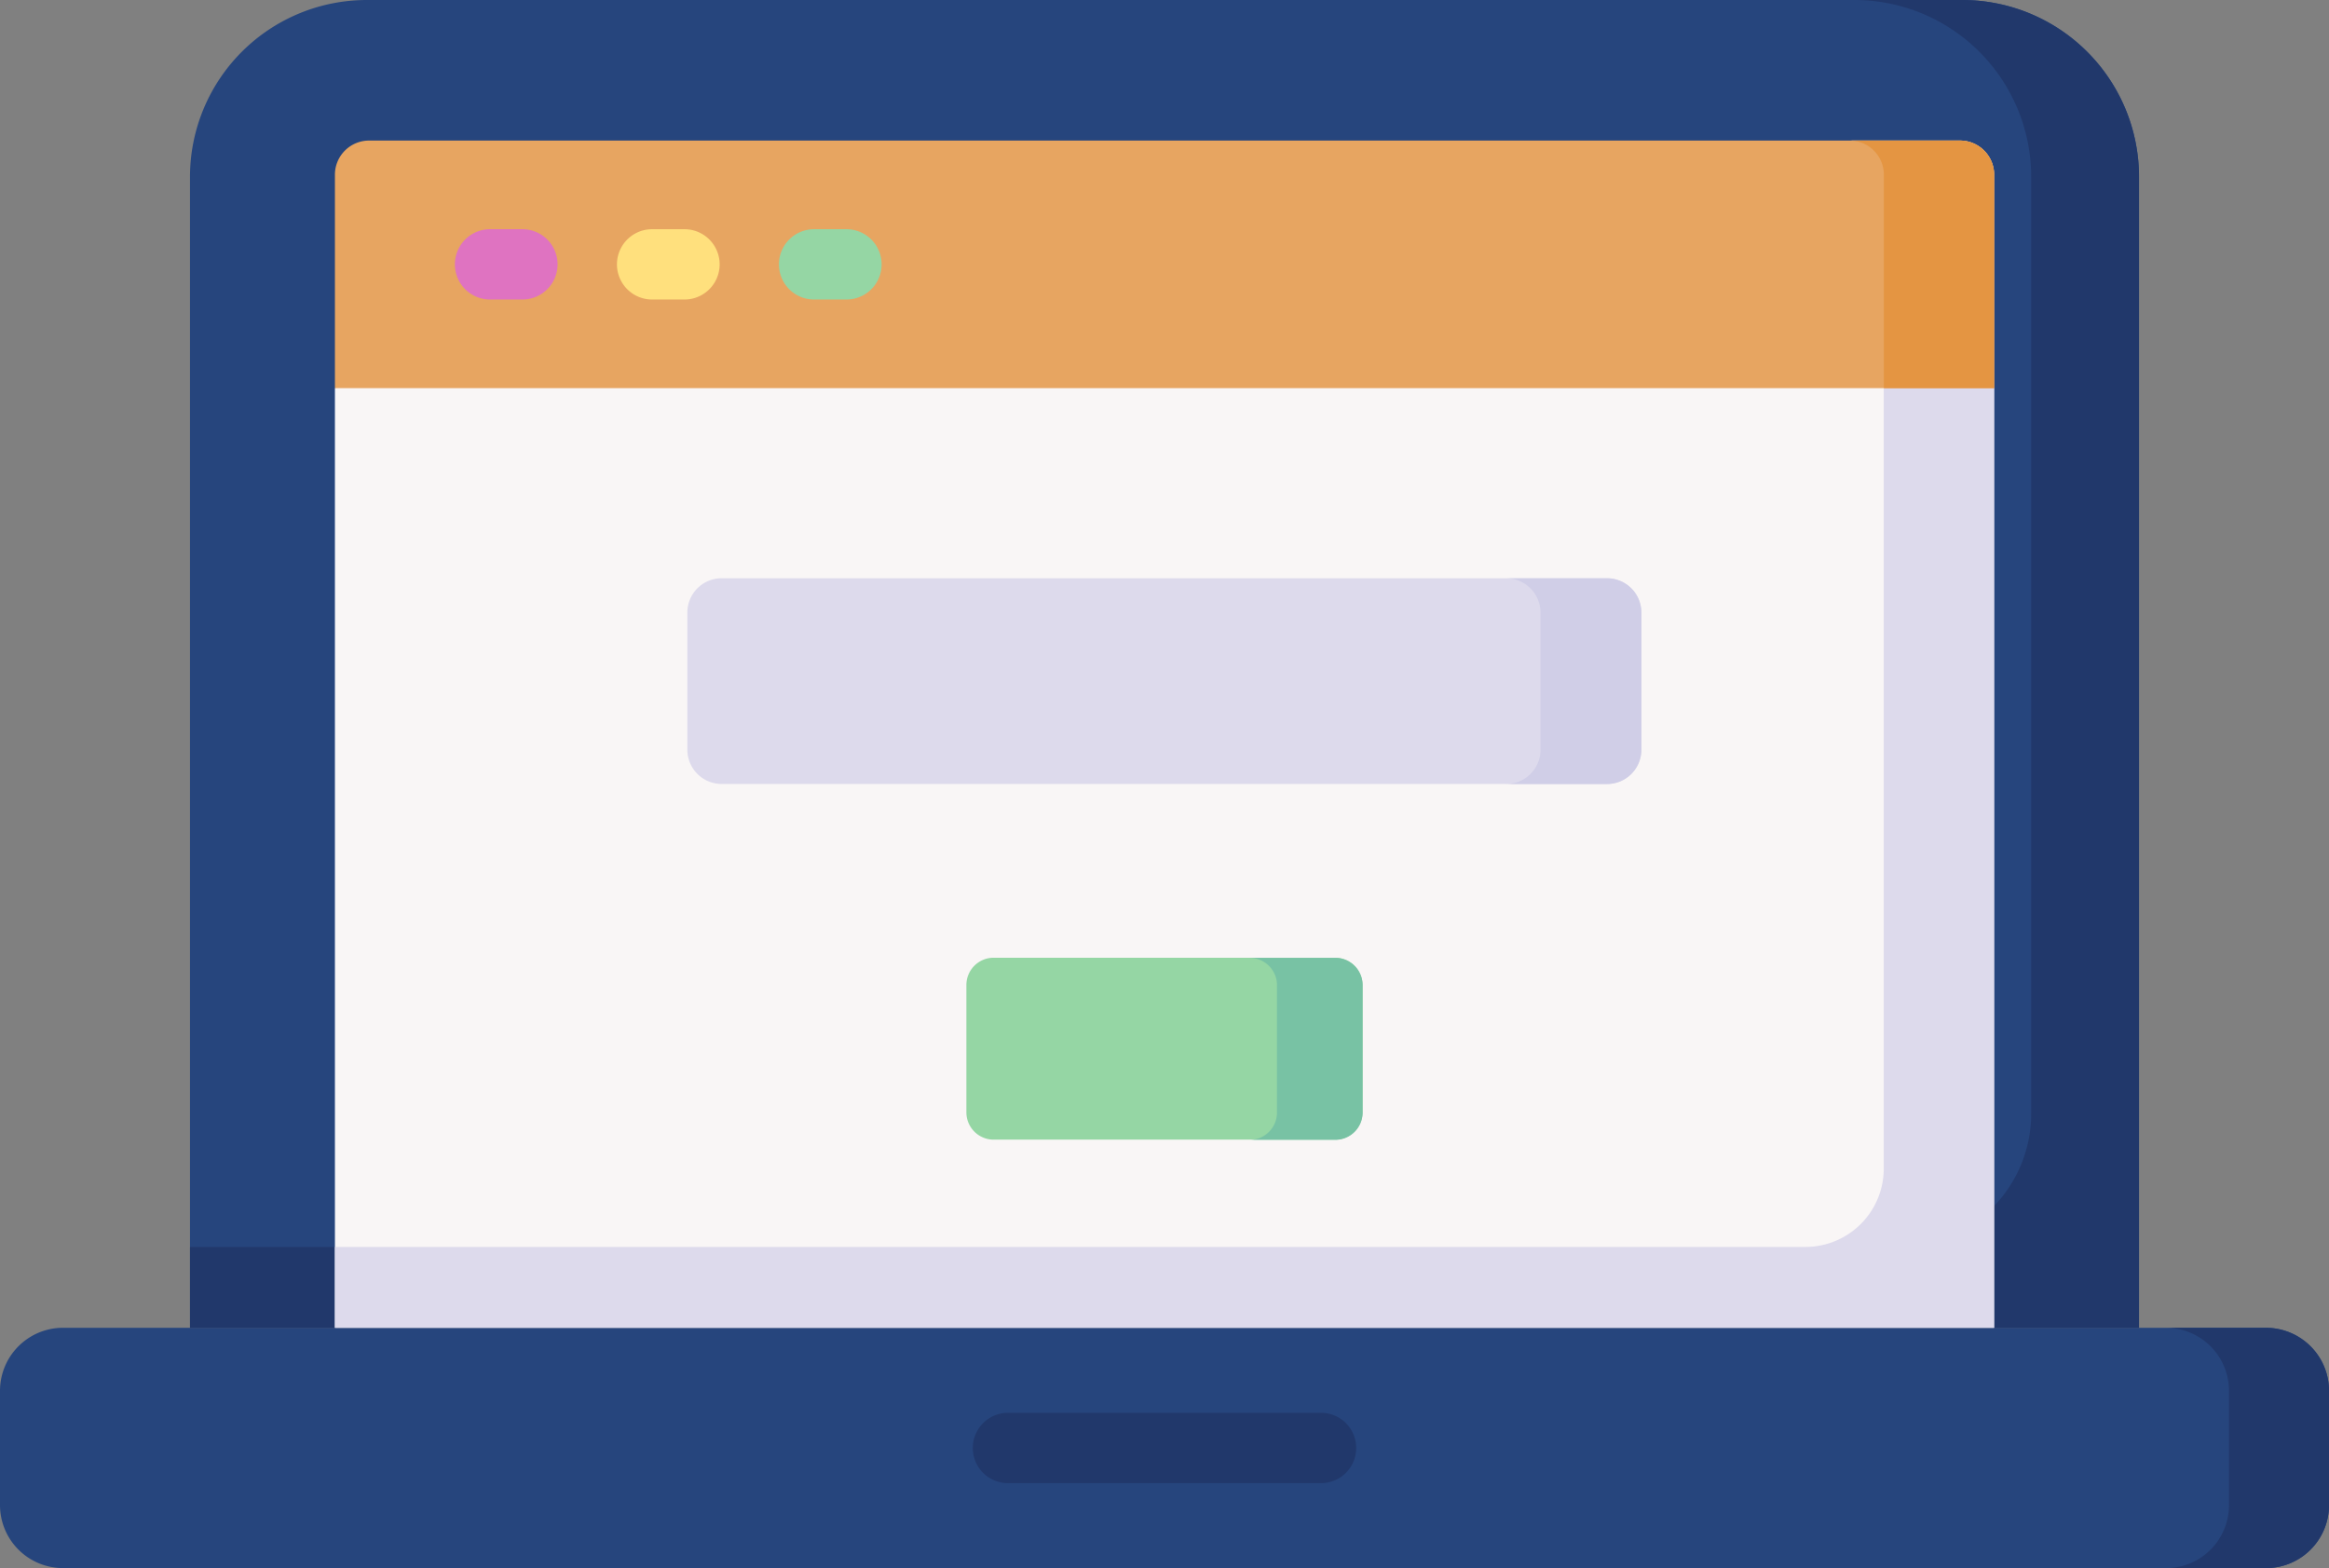
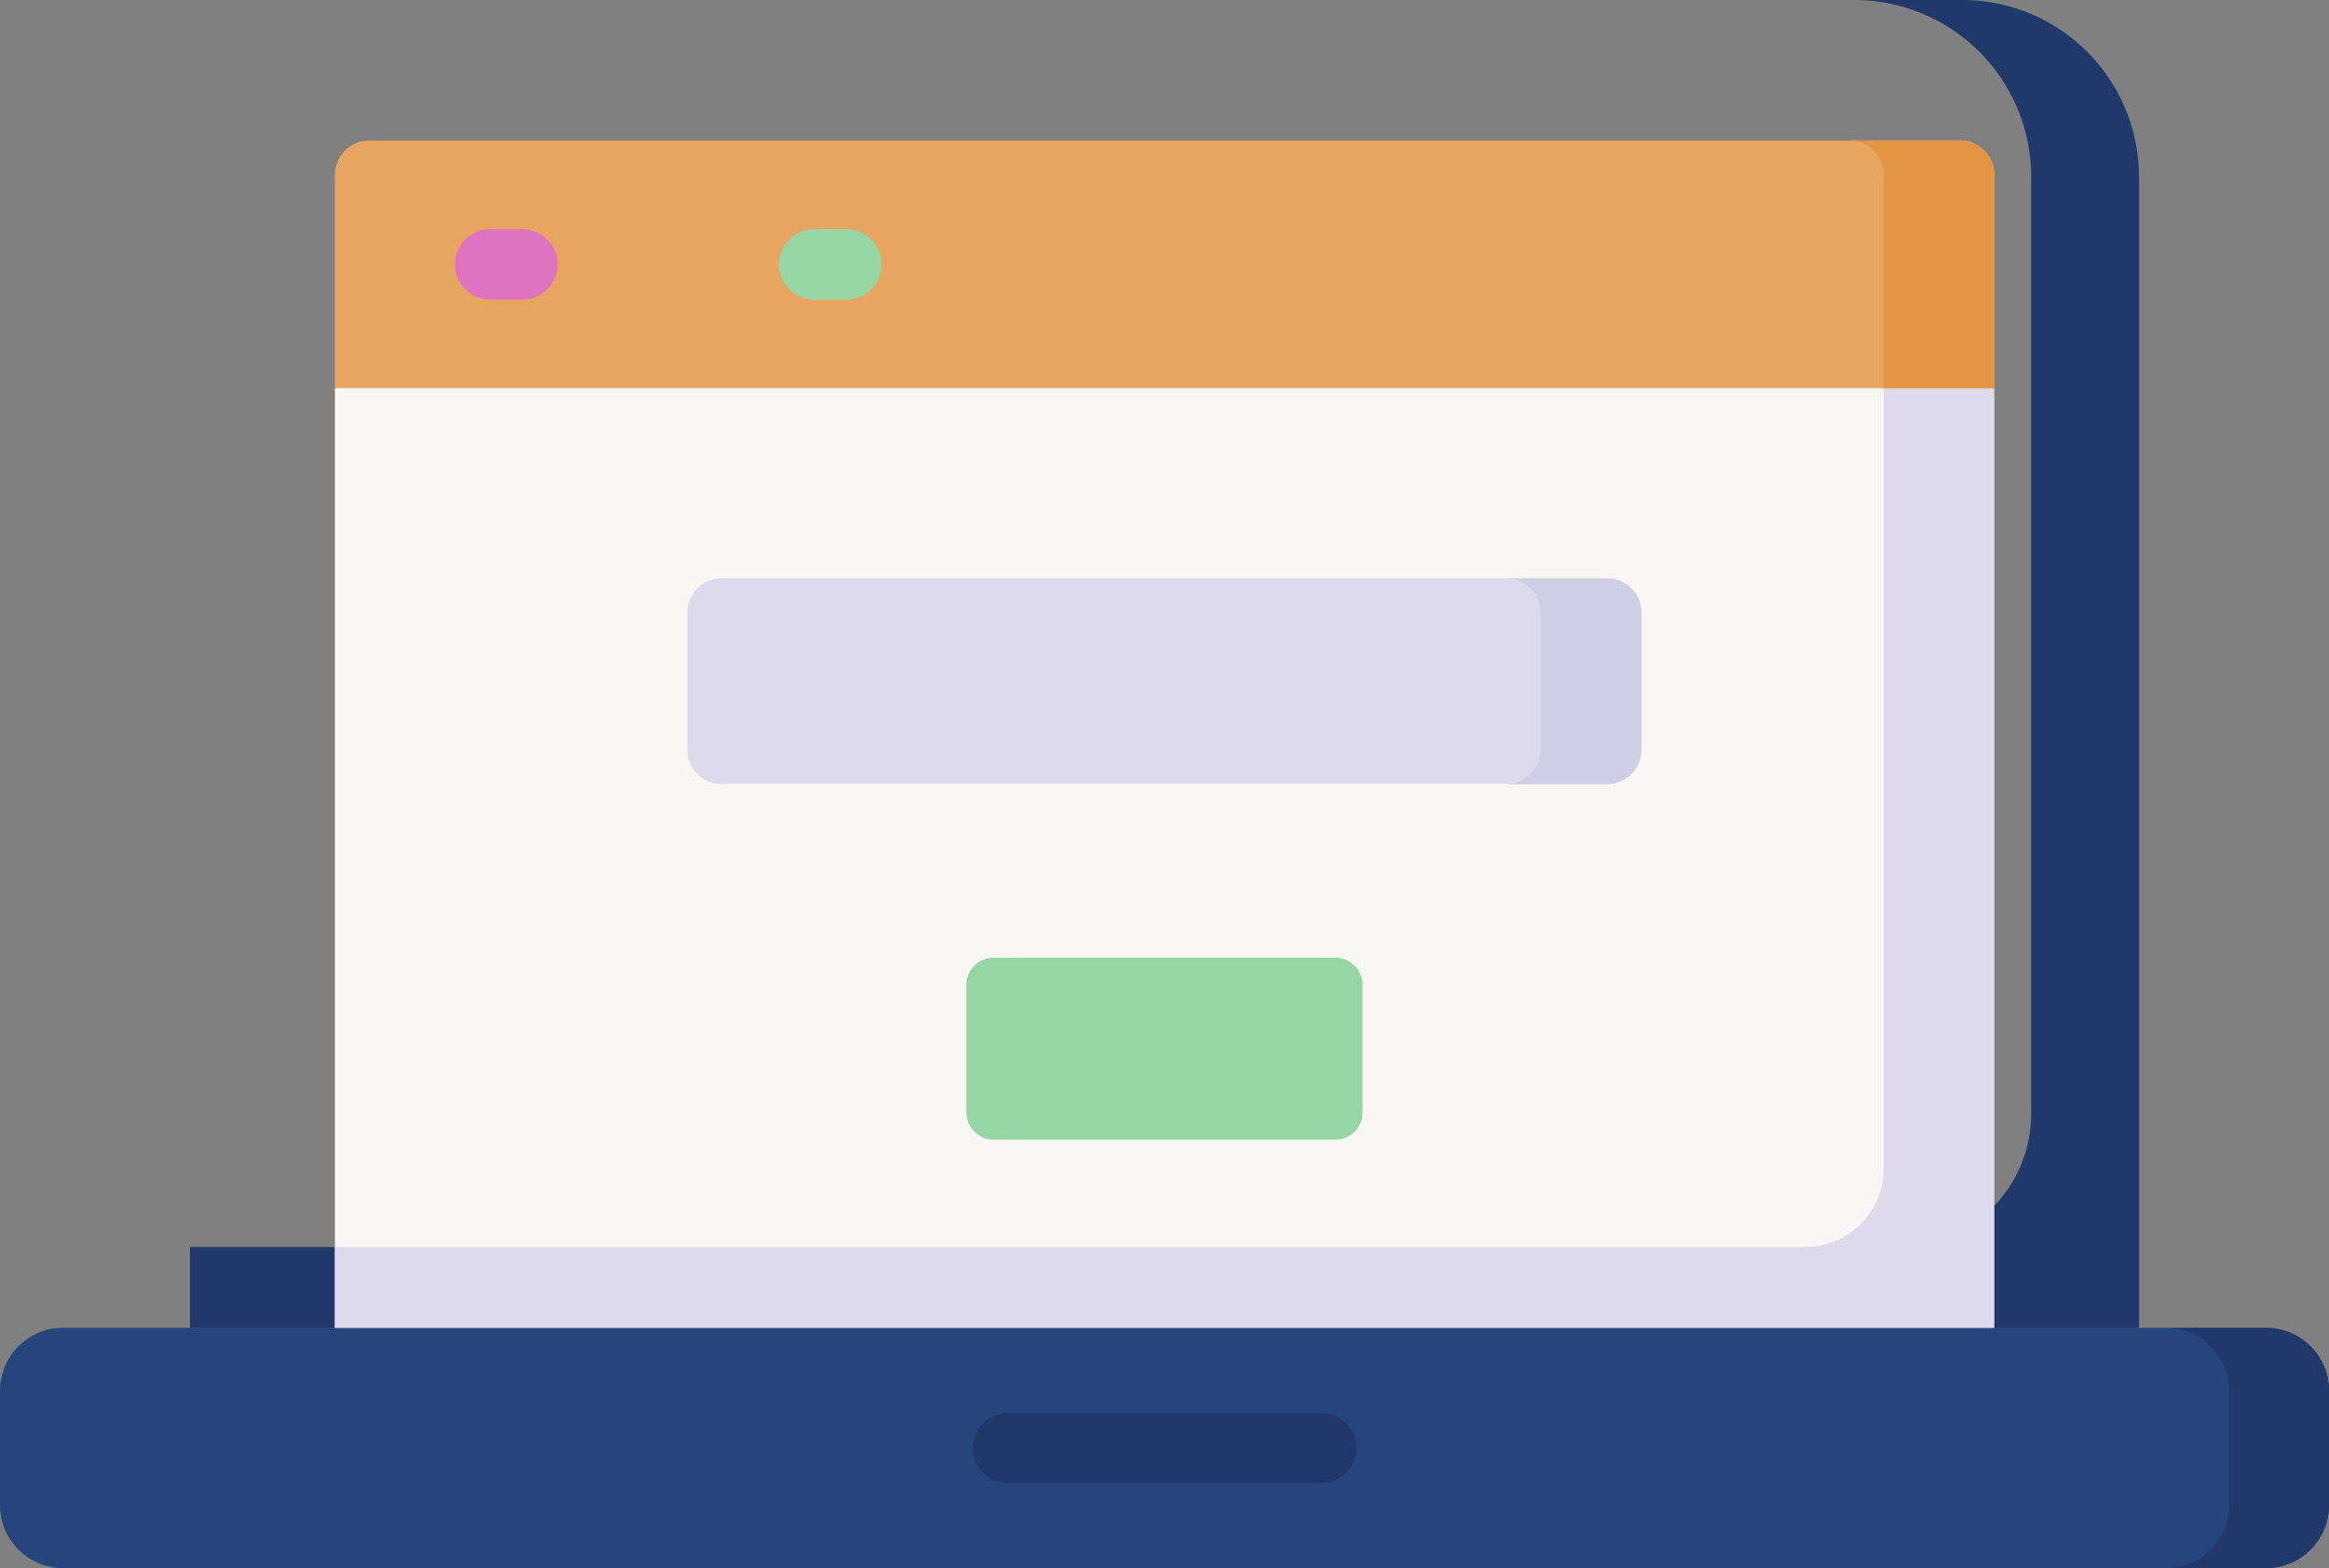
<svg xmlns="http://www.w3.org/2000/svg" width="51.215" height="34.48" viewBox="0 0 51.215 34.48">
  <rect x="0" y="0" width="51.215" height="34.48" fill="#808080" stroke="none" />
  <g id="website" transform="translate(0 -83.651)">
    <path id="Path_72" data-name="Path 72" d="M49.829,380.816H1.386A1.386,1.386,0,0,1,0,379.43v-2.512a1.386,1.386,0,0,1,1.386-1.386H49.829a1.386,1.386,0,0,1,1.386,1.386v2.512A1.386,1.386,0,0,1,49.829,380.816Z" transform="translate(0 -262.685)" fill="#26457d" />
    <path id="Path_73" data-name="Path 73" d="M478.34,375.533h-2.2a1.386,1.386,0,0,1,1.386,1.386v2.512a1.386,1.386,0,0,1-1.386,1.386h2.2a1.386,1.386,0,0,0,1.386-1.386v-2.512A1.386,1.386,0,0,0,478.34,375.533Z" transform="translate(-428.51 -262.685)" fill="#21386b" />
-     <path id="Path_74" data-name="Path 74" d="M84.627,112.848H41.768V87.54a3.889,3.889,0,0,1,3.889-3.889H80.738a3.889,3.889,0,0,1,3.889,3.889v25.308Z" transform="translate(-37.59 0)" fill="#26457d" />
    <path id="Path_75" data-name="Path 75" d="M80.738,83.651H78.367a3.889,3.889,0,0,1,3.889,3.889v20.6a2.931,2.931,0,0,1-2.931,2.931H41.768v1.778H84.627V87.54a3.889,3.889,0,0,0-3.889-3.889Z" transform="translate(-37.59 0)" fill="#21386b" />
    <g id="Group_50" data-name="Group 50" transform="translate(7.365 90.125)">
      <path id="Path_76" data-name="Path 76" d="M73.627,171.091h36.485V150.429l-3.811-2.061H77.041l-3.414,2.061Z" transform="translate(-73.627 -148.368)" fill="#f9f6f6" />
    </g>
    <path id="Path_77" data-name="Path 77" d="M109.351,114.557h-2.427a.751.751,0,0,1,.762.739v21.865a1.723,1.723,0,0,1-1.723,1.723H73.627v1.778h36.485V115.3A.751.751,0,0,0,109.351,114.557Z" transform="translate(-66.262 -27.815)" fill="#dddaec" />
    <g id="Group_51" data-name="Group 51" transform="translate(21.392 114.717)">
      <path id="Path_78" data-name="Path 78" d="M221.517,395.762h-6.885a.773.773,0,1,1,0-1.546h6.885a.773.773,0,1,1,0,1.546Z" transform="translate(-213.859 -394.216)" fill="#21386b" />
    </g>
    <path id="Path_79" data-name="Path 79" d="M109.351,114.557H74.389a.751.751,0,0,0-.762.739V120h36.485v-4.7A.751.751,0,0,0,109.351,114.557Z" transform="translate(-66.262 -27.815)" fill="#e7a561" />
    <path id="Path_80" data-name="Path 80" d="M408.923,114.557H406.5a.751.751,0,0,1,.761.739V120h2.427v-4.7A.751.751,0,0,0,408.923,114.557Z" transform="translate(-365.835 -27.815)" fill="#e49542" />
    <g id="Group_52" data-name="Group 52" transform="translate(10.006 88.691)">
      <path id="Path_81" data-name="Path 81" d="M101.515,135.584H100.8a.773.773,0,0,1,0-1.546h.712a.773.773,0,0,1,0,1.546Z" transform="translate(-100.03 -134.038)" fill="#df73c1" />
    </g>
    <g id="Group_53" data-name="Group 53" transform="translate(13.567 88.691)">
-       <path id="Path_82" data-name="Path 82" d="M137.12,135.584h-.712a.773.773,0,0,1,0-1.546h.712a.773.773,0,0,1,0,1.546Z" transform="translate(-135.635 -134.038)" fill="#ffe07d" />
-     </g>
+       </g>
    <g id="Group_54" data-name="Group 54" transform="translate(17.129 88.691)">
      <path id="Path_83" data-name="Path 83" d="M172.725,135.584h-.712a.773.773,0,0,1,0-1.546h.712a.773.773,0,1,1,0,1.546Z" transform="translate(-171.24 -134.038)" fill="#95d6a4" />
    </g>
    <path id="Path_84" data-name="Path 84" d="M171.372,215.3H151.9a.754.754,0,0,1-.754-.754v-3.015a.754.754,0,0,1,.754-.754h19.467a.754.754,0,0,1,.754.754v3.015A.754.754,0,0,1,171.372,215.3Z" transform="translate(-136.031 -114.411)" fill="#dddaec" />
    <path id="Path_85" data-name="Path 85" d="M333.345,210.779h-2.219a.755.755,0,0,1,.754.754v3.015a.754.754,0,0,1-.754.754h2.219a.754.754,0,0,0,.754-.754v-3.015A.754.754,0,0,0,333.345,210.779Z" transform="translate(-298.004 -114.412)" fill="#d0cee7" />
    <path id="Path_86" data-name="Path 86" d="M220.573,298.214h-7.511a.6.6,0,0,1-.6-.6v-2.8a.6.6,0,0,1,.6-.6h7.511a.6.6,0,0,1,.6.6v2.8A.6.6,0,0,1,220.573,298.214Z" transform="translate(-191.211 -189.504)" fill="#95d6a4" />
-     <path id="Path_87" data-name="Path 87" d="M276.6,294.218h-1.883a.6.6,0,0,1,.6.6v2.8a.6.6,0,0,1-.6.6H276.6a.6.6,0,0,0,.6-.6v-2.8A.6.6,0,0,0,276.6,294.218Z" transform="translate(-247.236 -189.504)" fill="#78c2a4" />
  </g>
</svg>